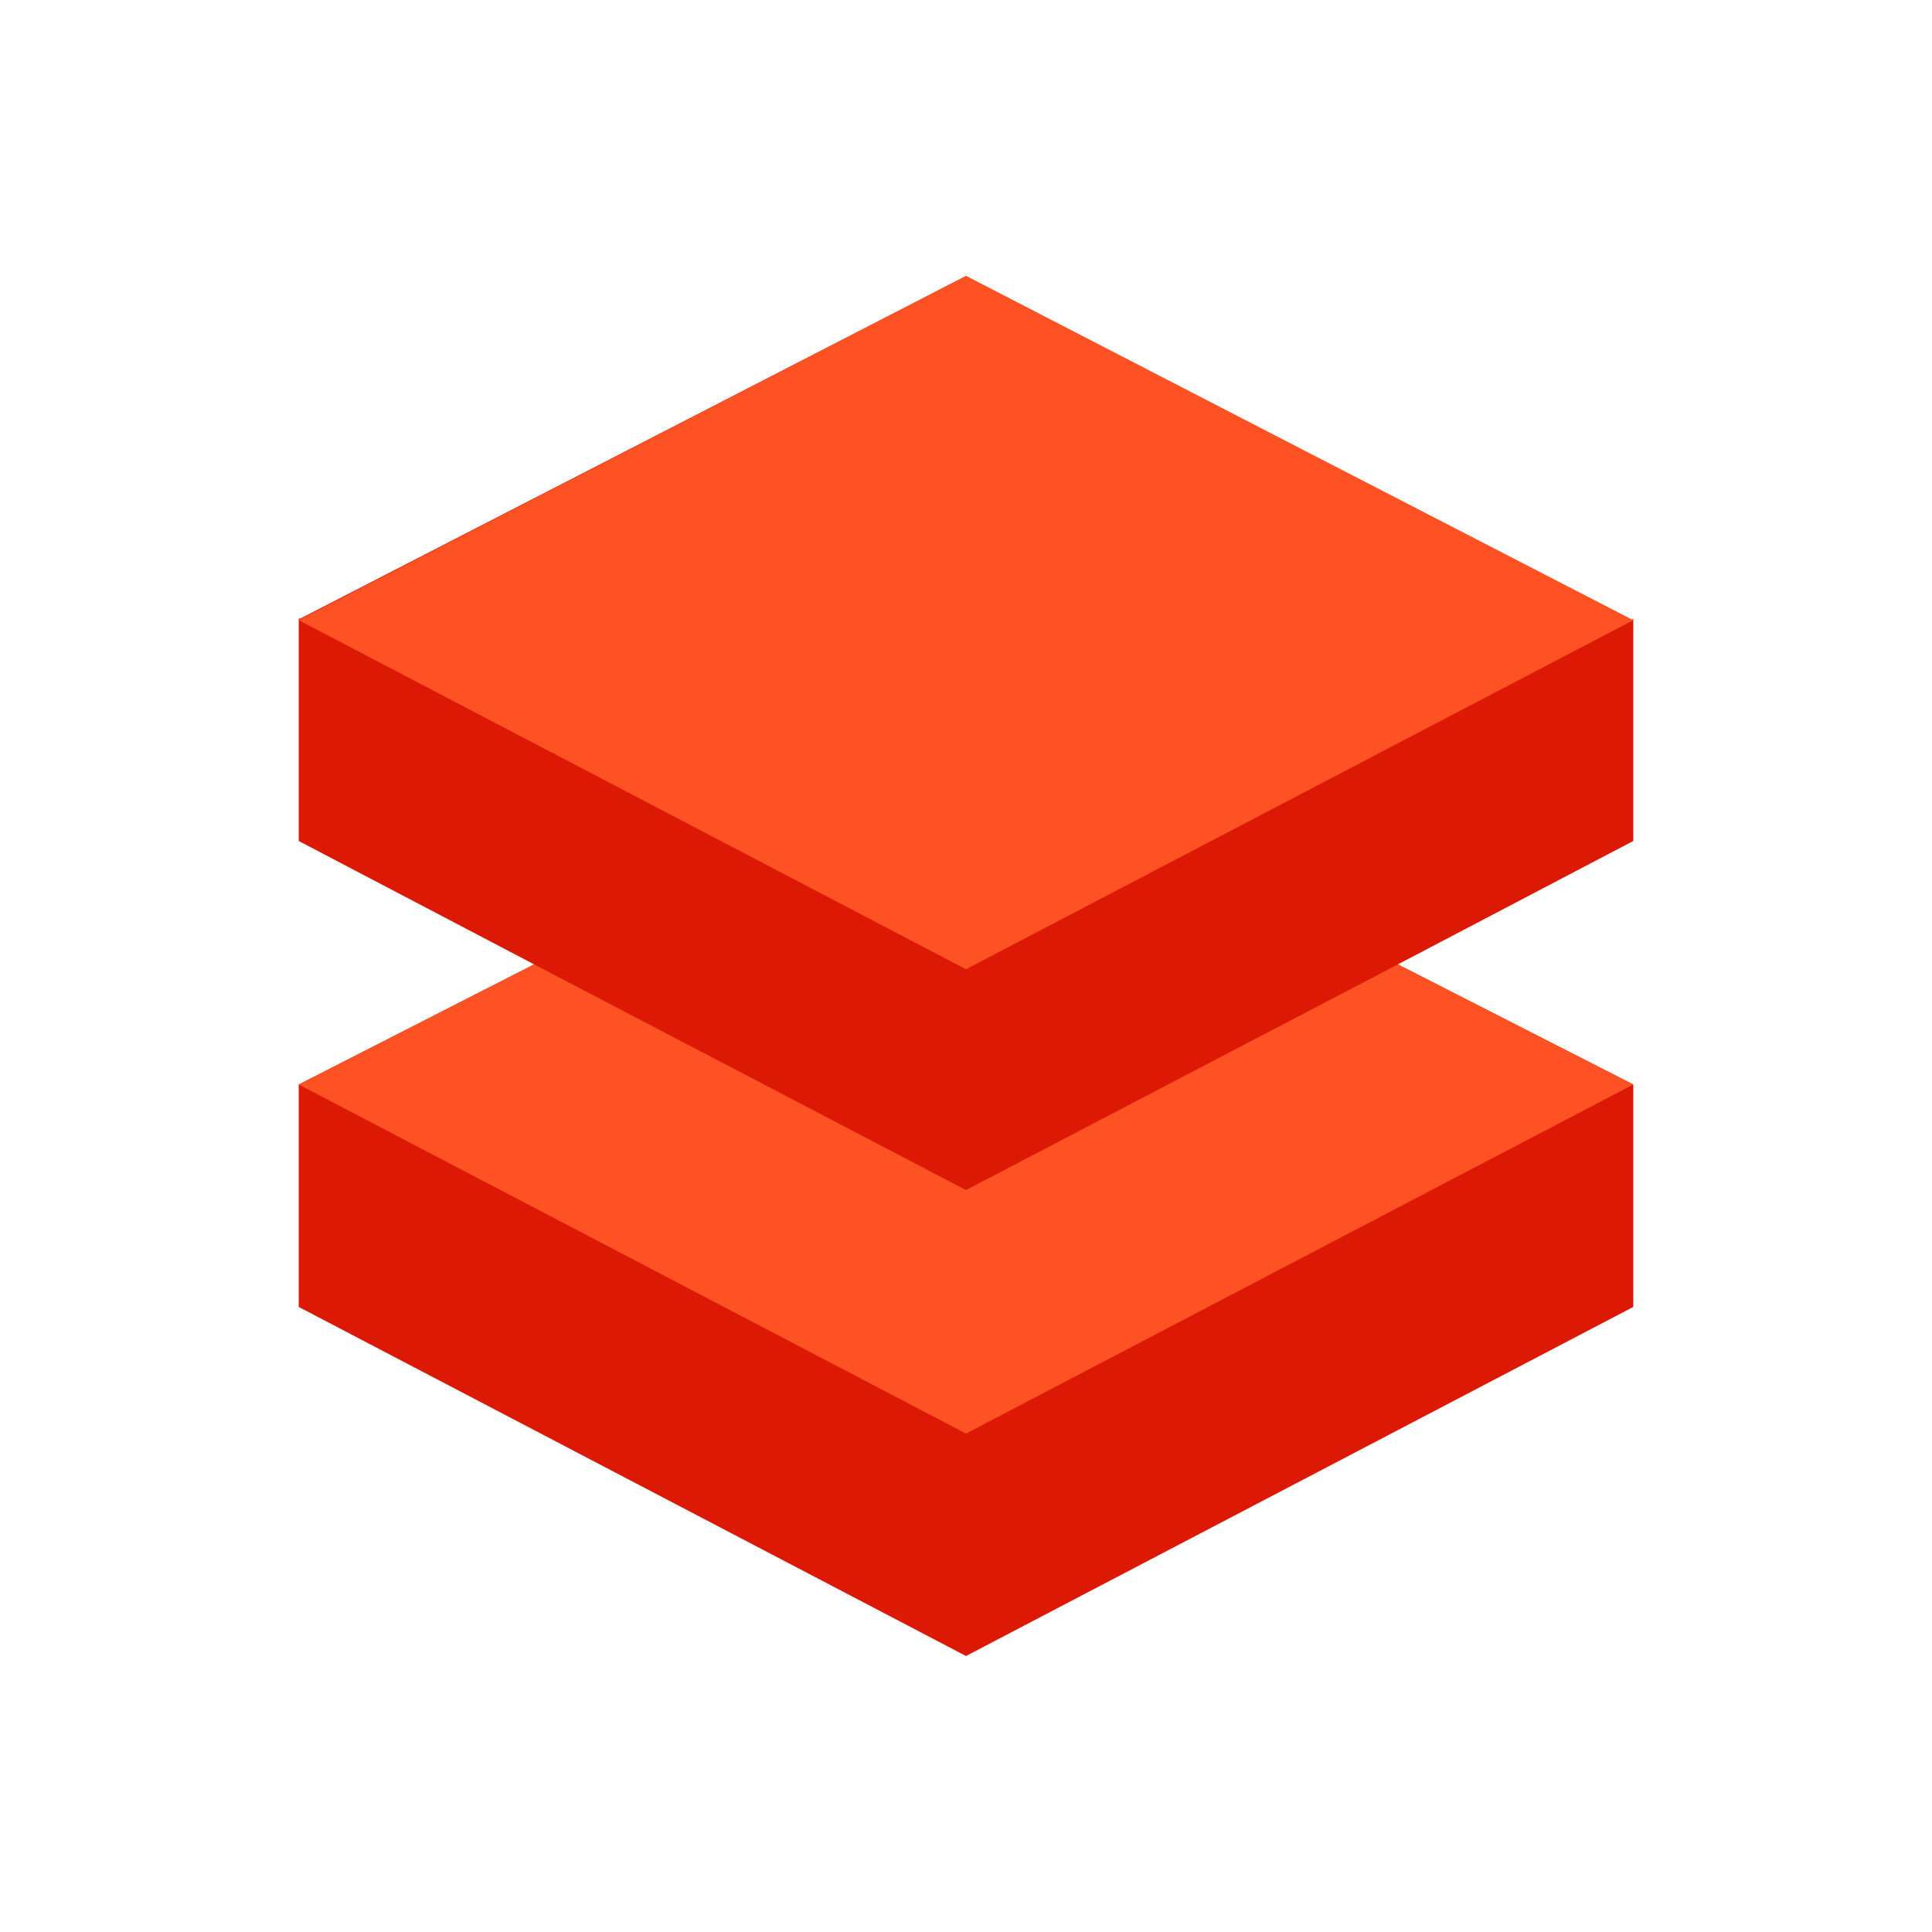
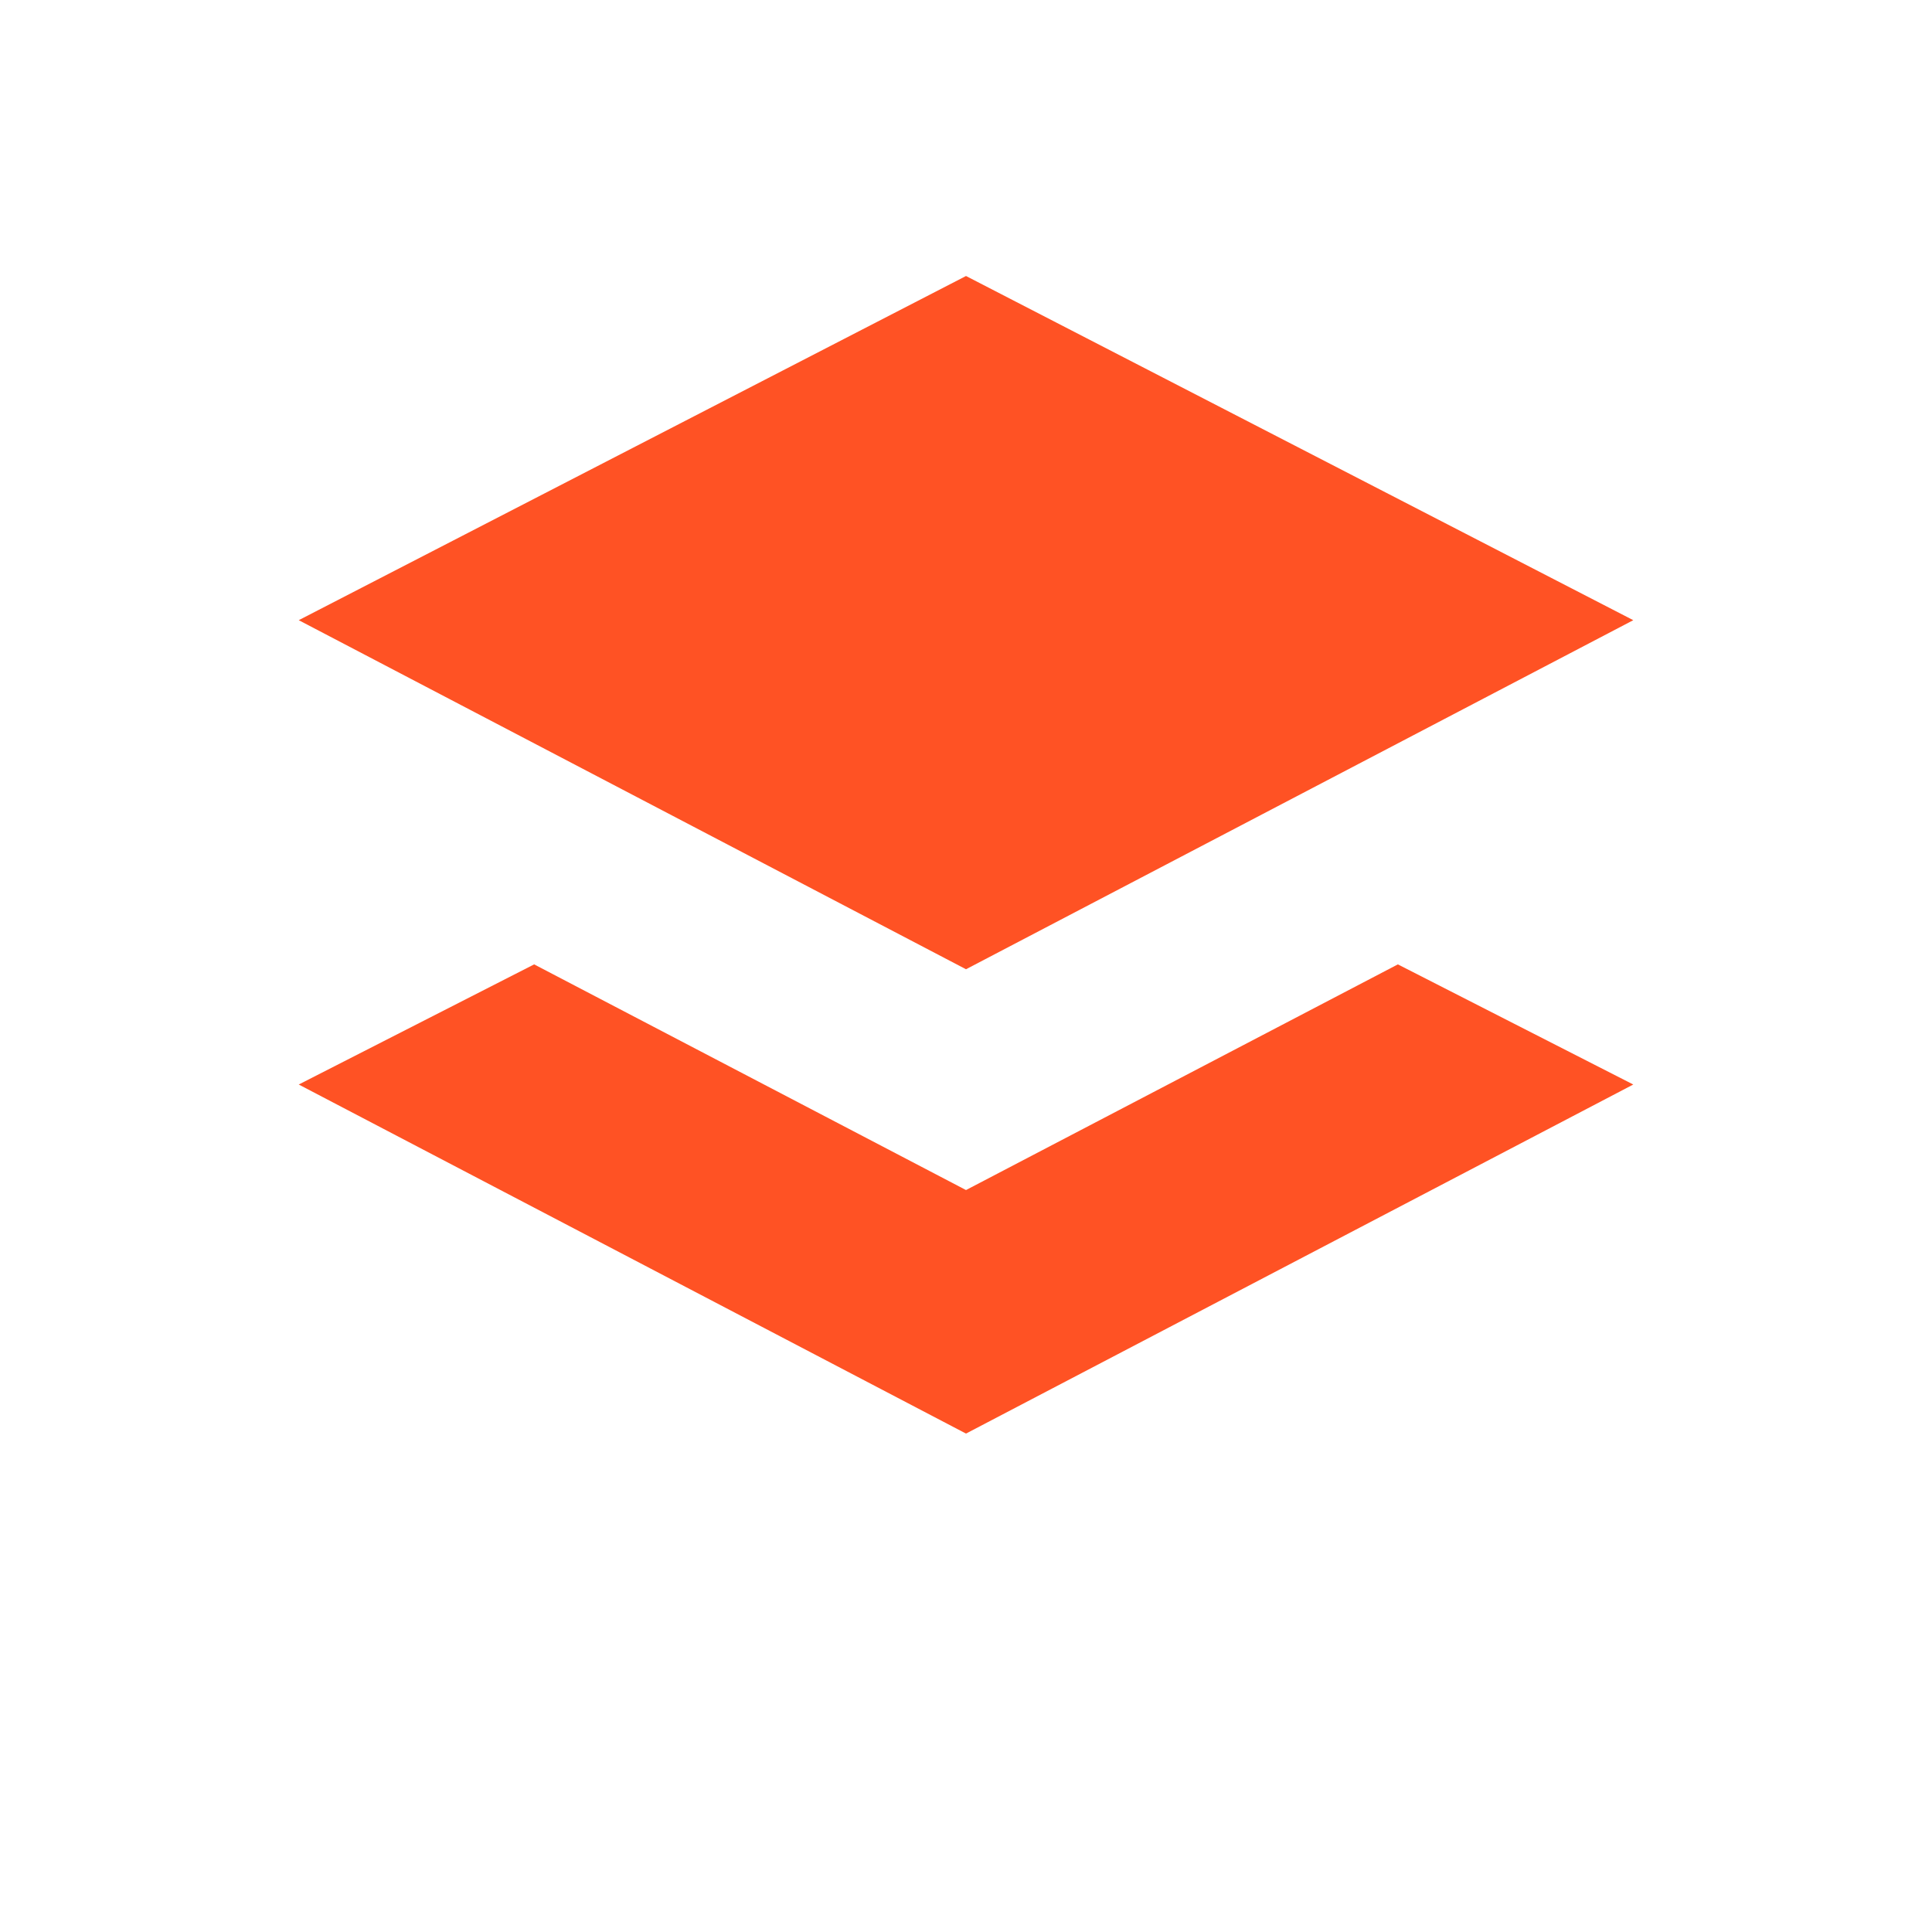
<svg xmlns="http://www.w3.org/2000/svg" width="280" height="280" viewBox="0 0 280 280" fill="none">
-   <path d="M43.295 157.176V189.412L140.001 240L236.707 189.412V157.176L202.589 139.765L236.707 121.882V89.882V89.647L236.471 89.882L140.001 40L43.53 89.647H43.295V121.882L77.413 139.765L43.295 157.176Z" fill="#DB1905" />
  <path d="M43.295 157.176L140.001 207.765L236.707 157.176L202.589 139.765L140.001 172.471L77.413 139.765L43.295 157.176Z" fill="#FF5224" />
  <path d="M236.707 89.882L140.001 140.471L43.295 89.882L140.001 40L236.707 89.882Z" fill="#FF5224" />
</svg>